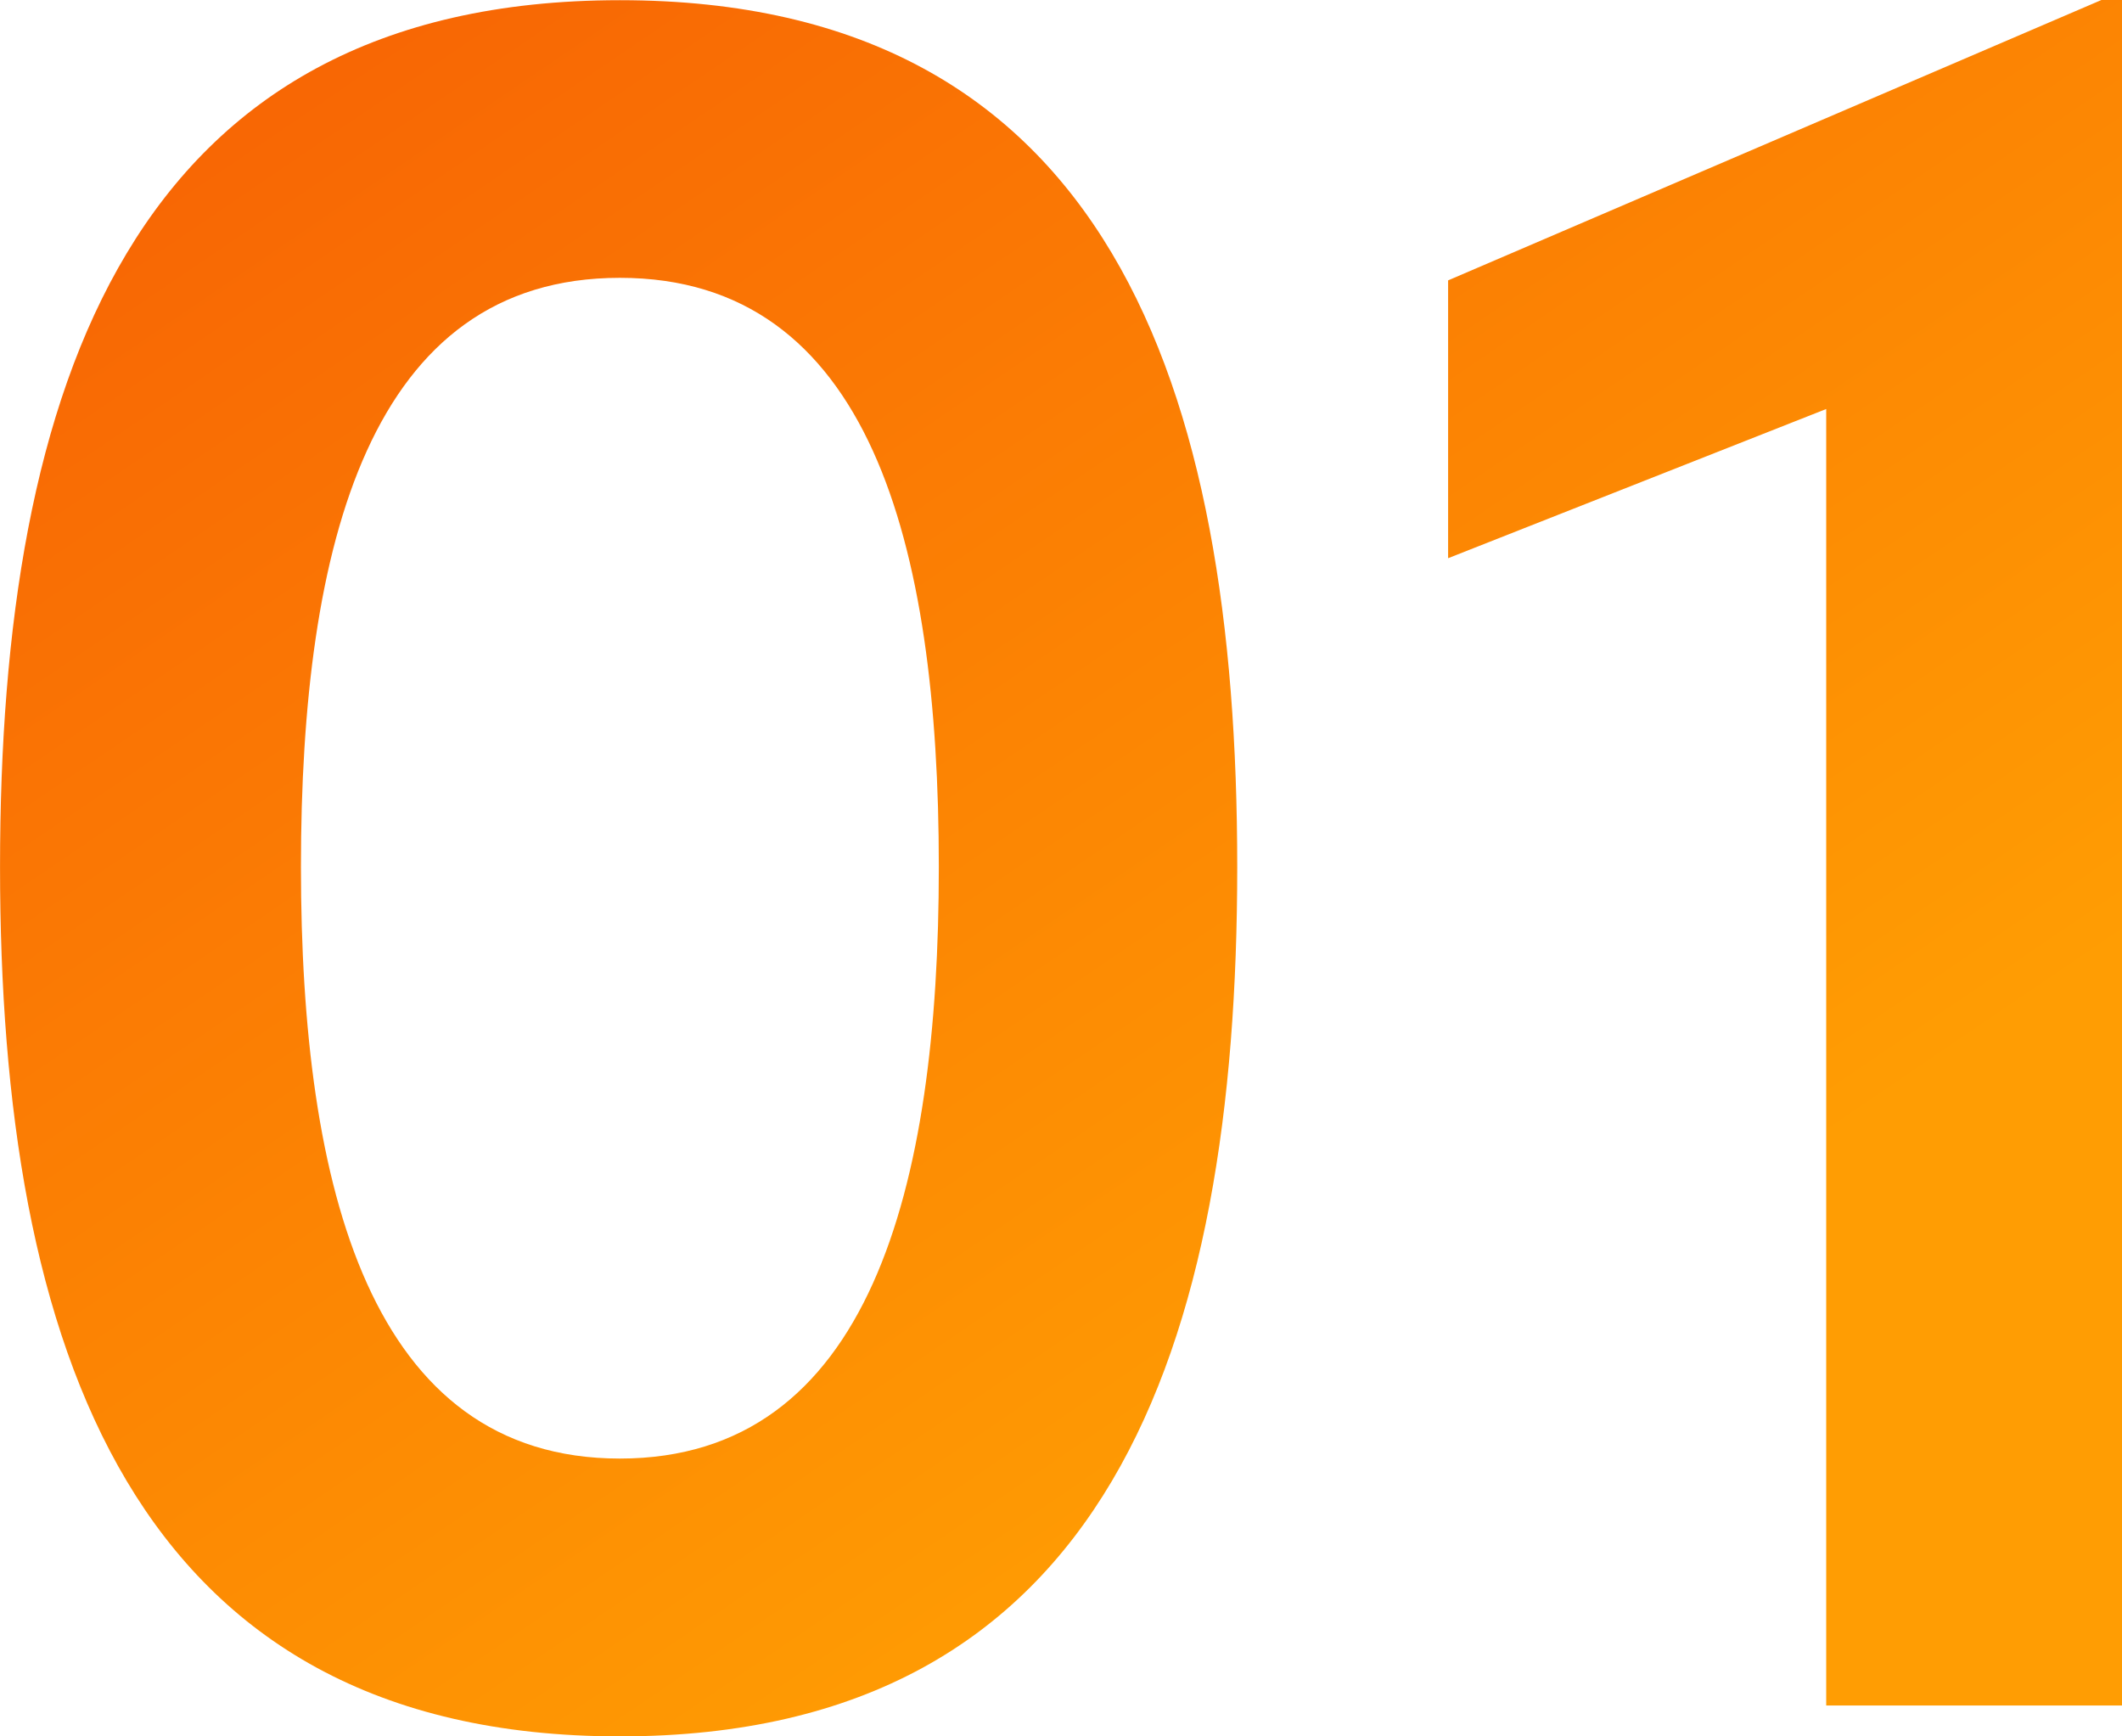
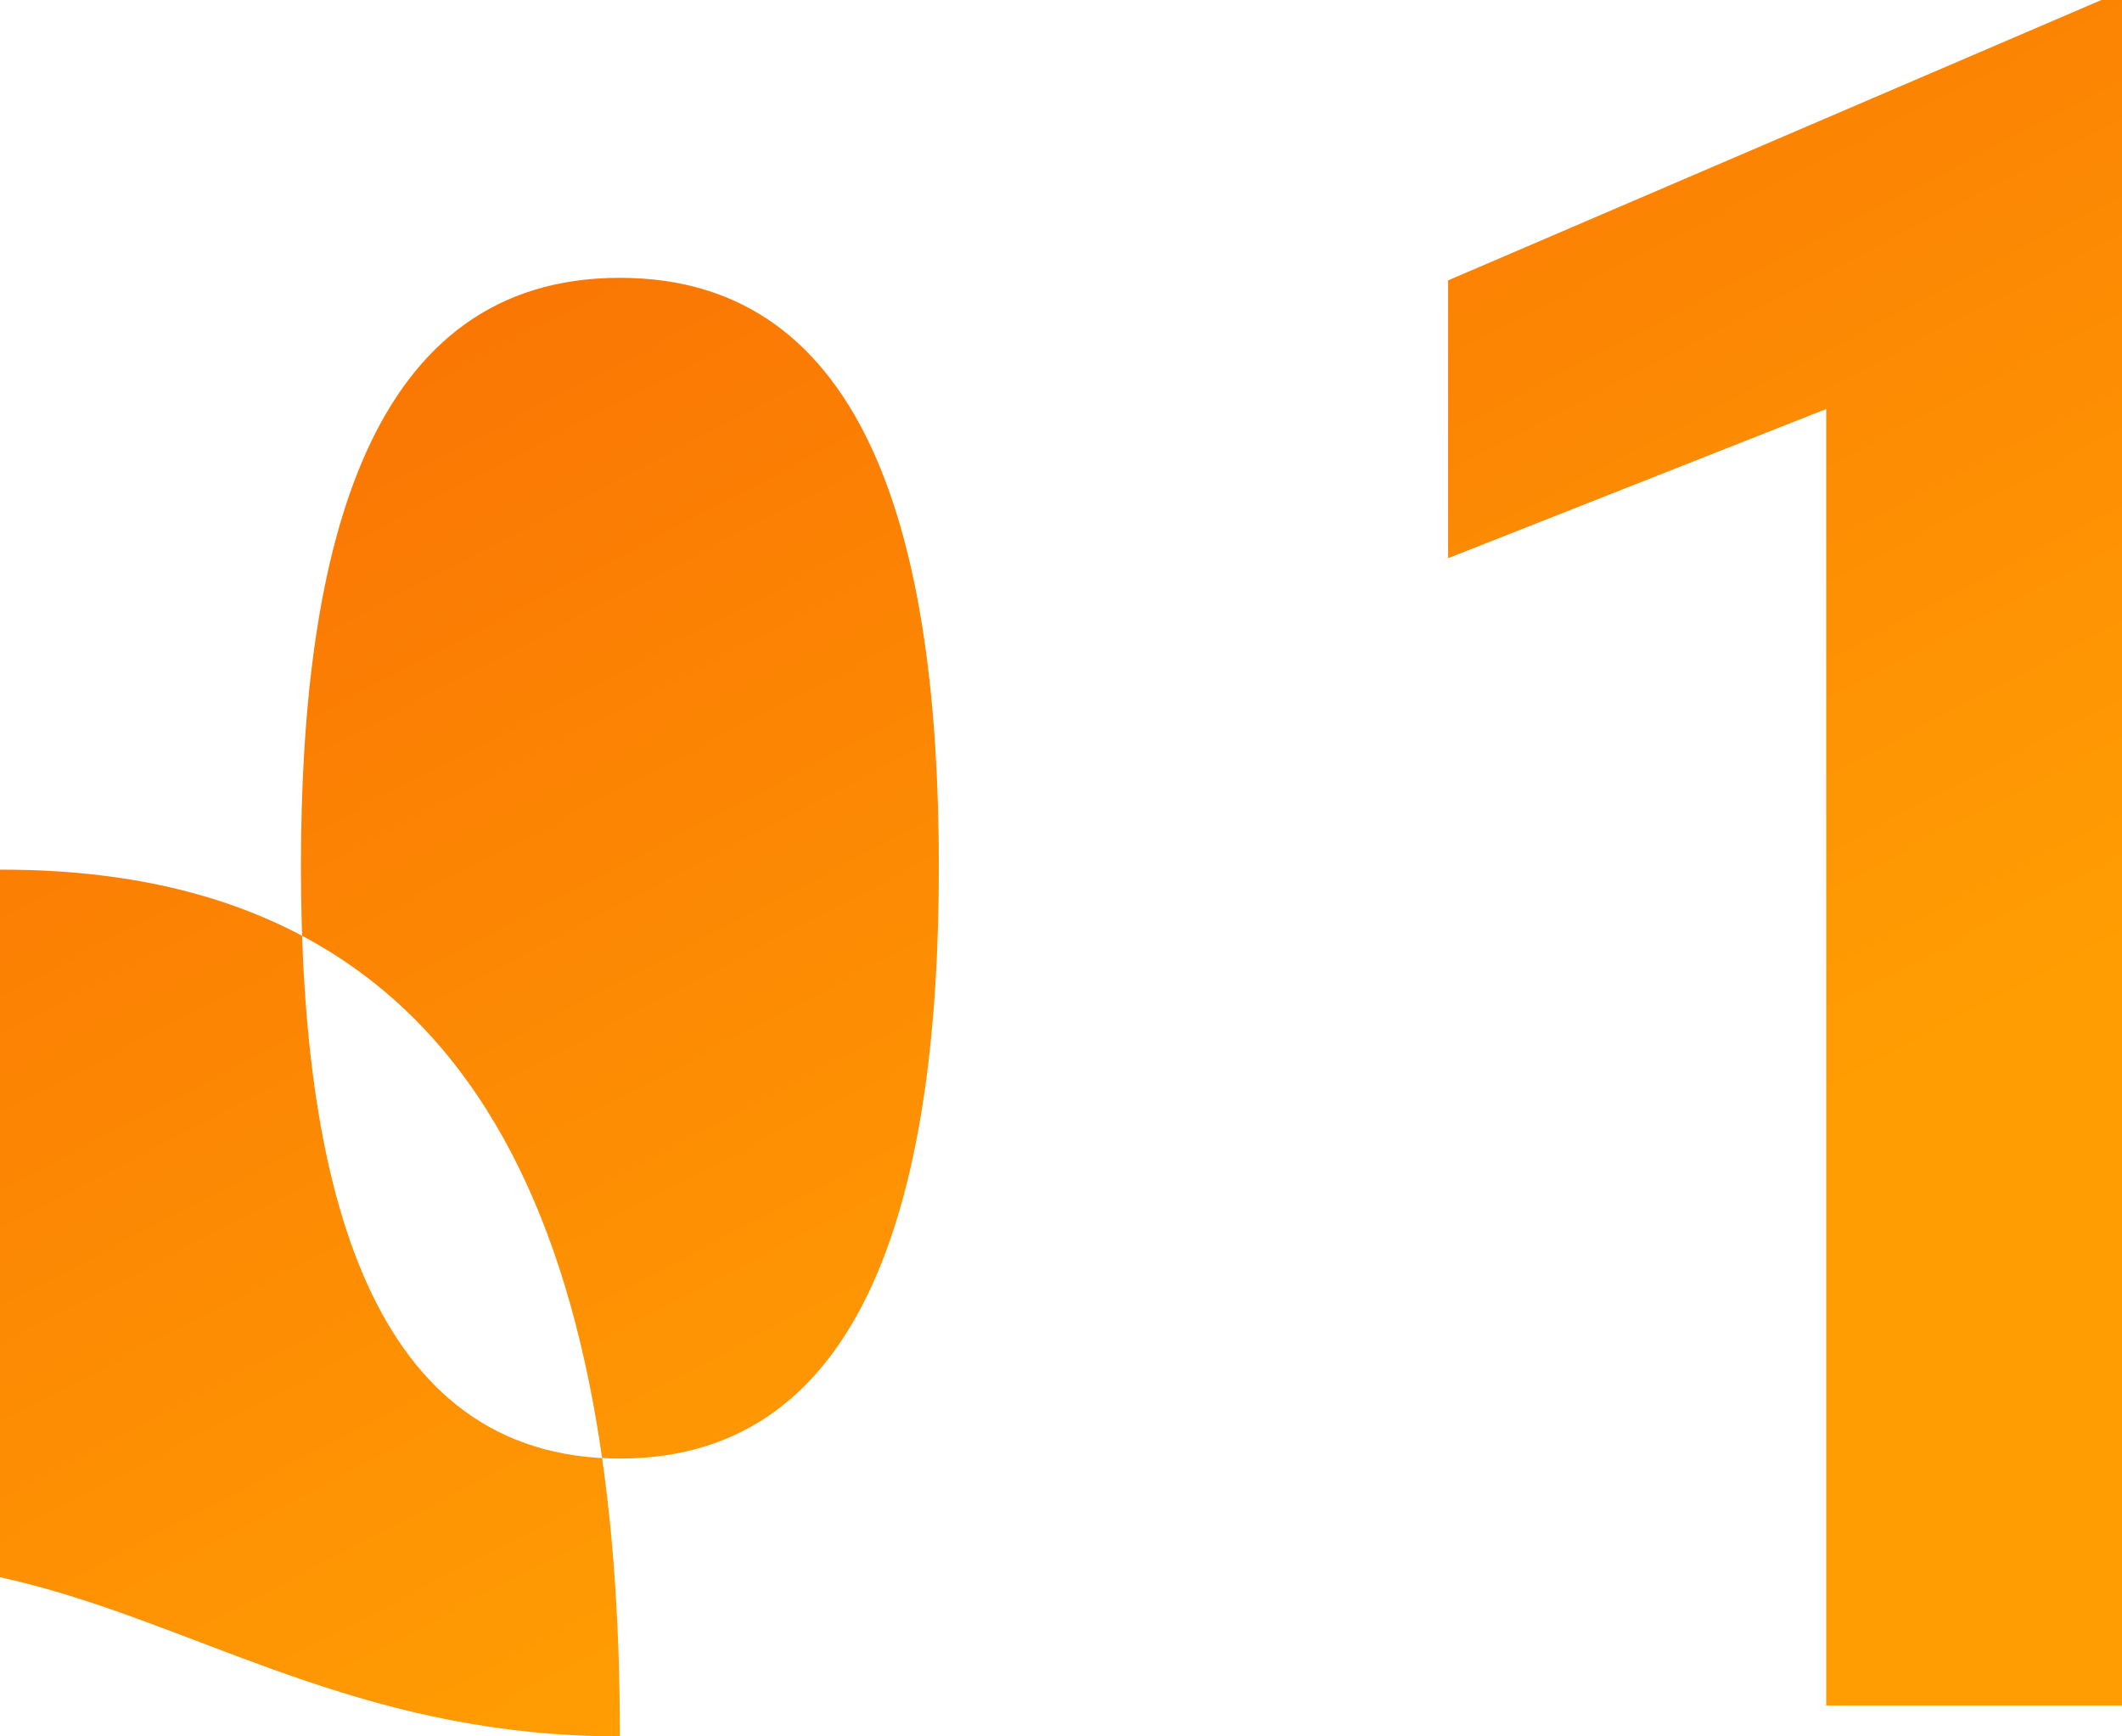
<svg xmlns="http://www.w3.org/2000/svg" width="53.625" height="43.875" viewBox="0 0 53.625 43.875">
  <defs>
    <linearGradient id="linear-gradient" x1=".679" y1=".811" x2="0" gradientUnits="objectBoundingBox">
      <stop offset="0" stop-color="#ff9d03" />
      <stop offset="1" stop-color="#f75f04" />
    </linearGradient>
  </defs>
-   <path id="パス_141594" data-name="パス 141594" d="M-12.253.78C.1.78 3.348-9.1 3.348-21.19c0-12.155-3.25-21.9-15.6-21.9s-15.665 9.75-15.665 21.9C-27.917-9.1-24.6.78-12.253.78zm0-7.02c-6.3 0-8.06-6.825-8.06-14.95 0-8.19 1.755-14.885 8.06-14.885s8.06 6.7 8.06 14.885c.001 8.125-1.755 14.95-8.06 14.95zm20.93-29.77v7.02l9.555-3.77V0h7.475v-43.095h-.52z" transform="translate(27.918 43.095)" fill="url(#linear-gradient)" />
+   <path id="パス_141594" data-name="パス 141594" d="M-12.253.78c0-12.155-3.25-21.9-15.6-21.9s-15.665 9.75-15.665 21.9C-27.917-9.1-24.6.78-12.253.78zm0-7.02c-6.3 0-8.06-6.825-8.06-14.95 0-8.19 1.755-14.885 8.06-14.885s8.06 6.7 8.06 14.885c.001 8.125-1.755 14.95-8.06 14.95zm20.93-29.77v7.02l9.555-3.77V0h7.475v-43.095h-.52z" transform="translate(27.918 43.095)" fill="url(#linear-gradient)" />
</svg>